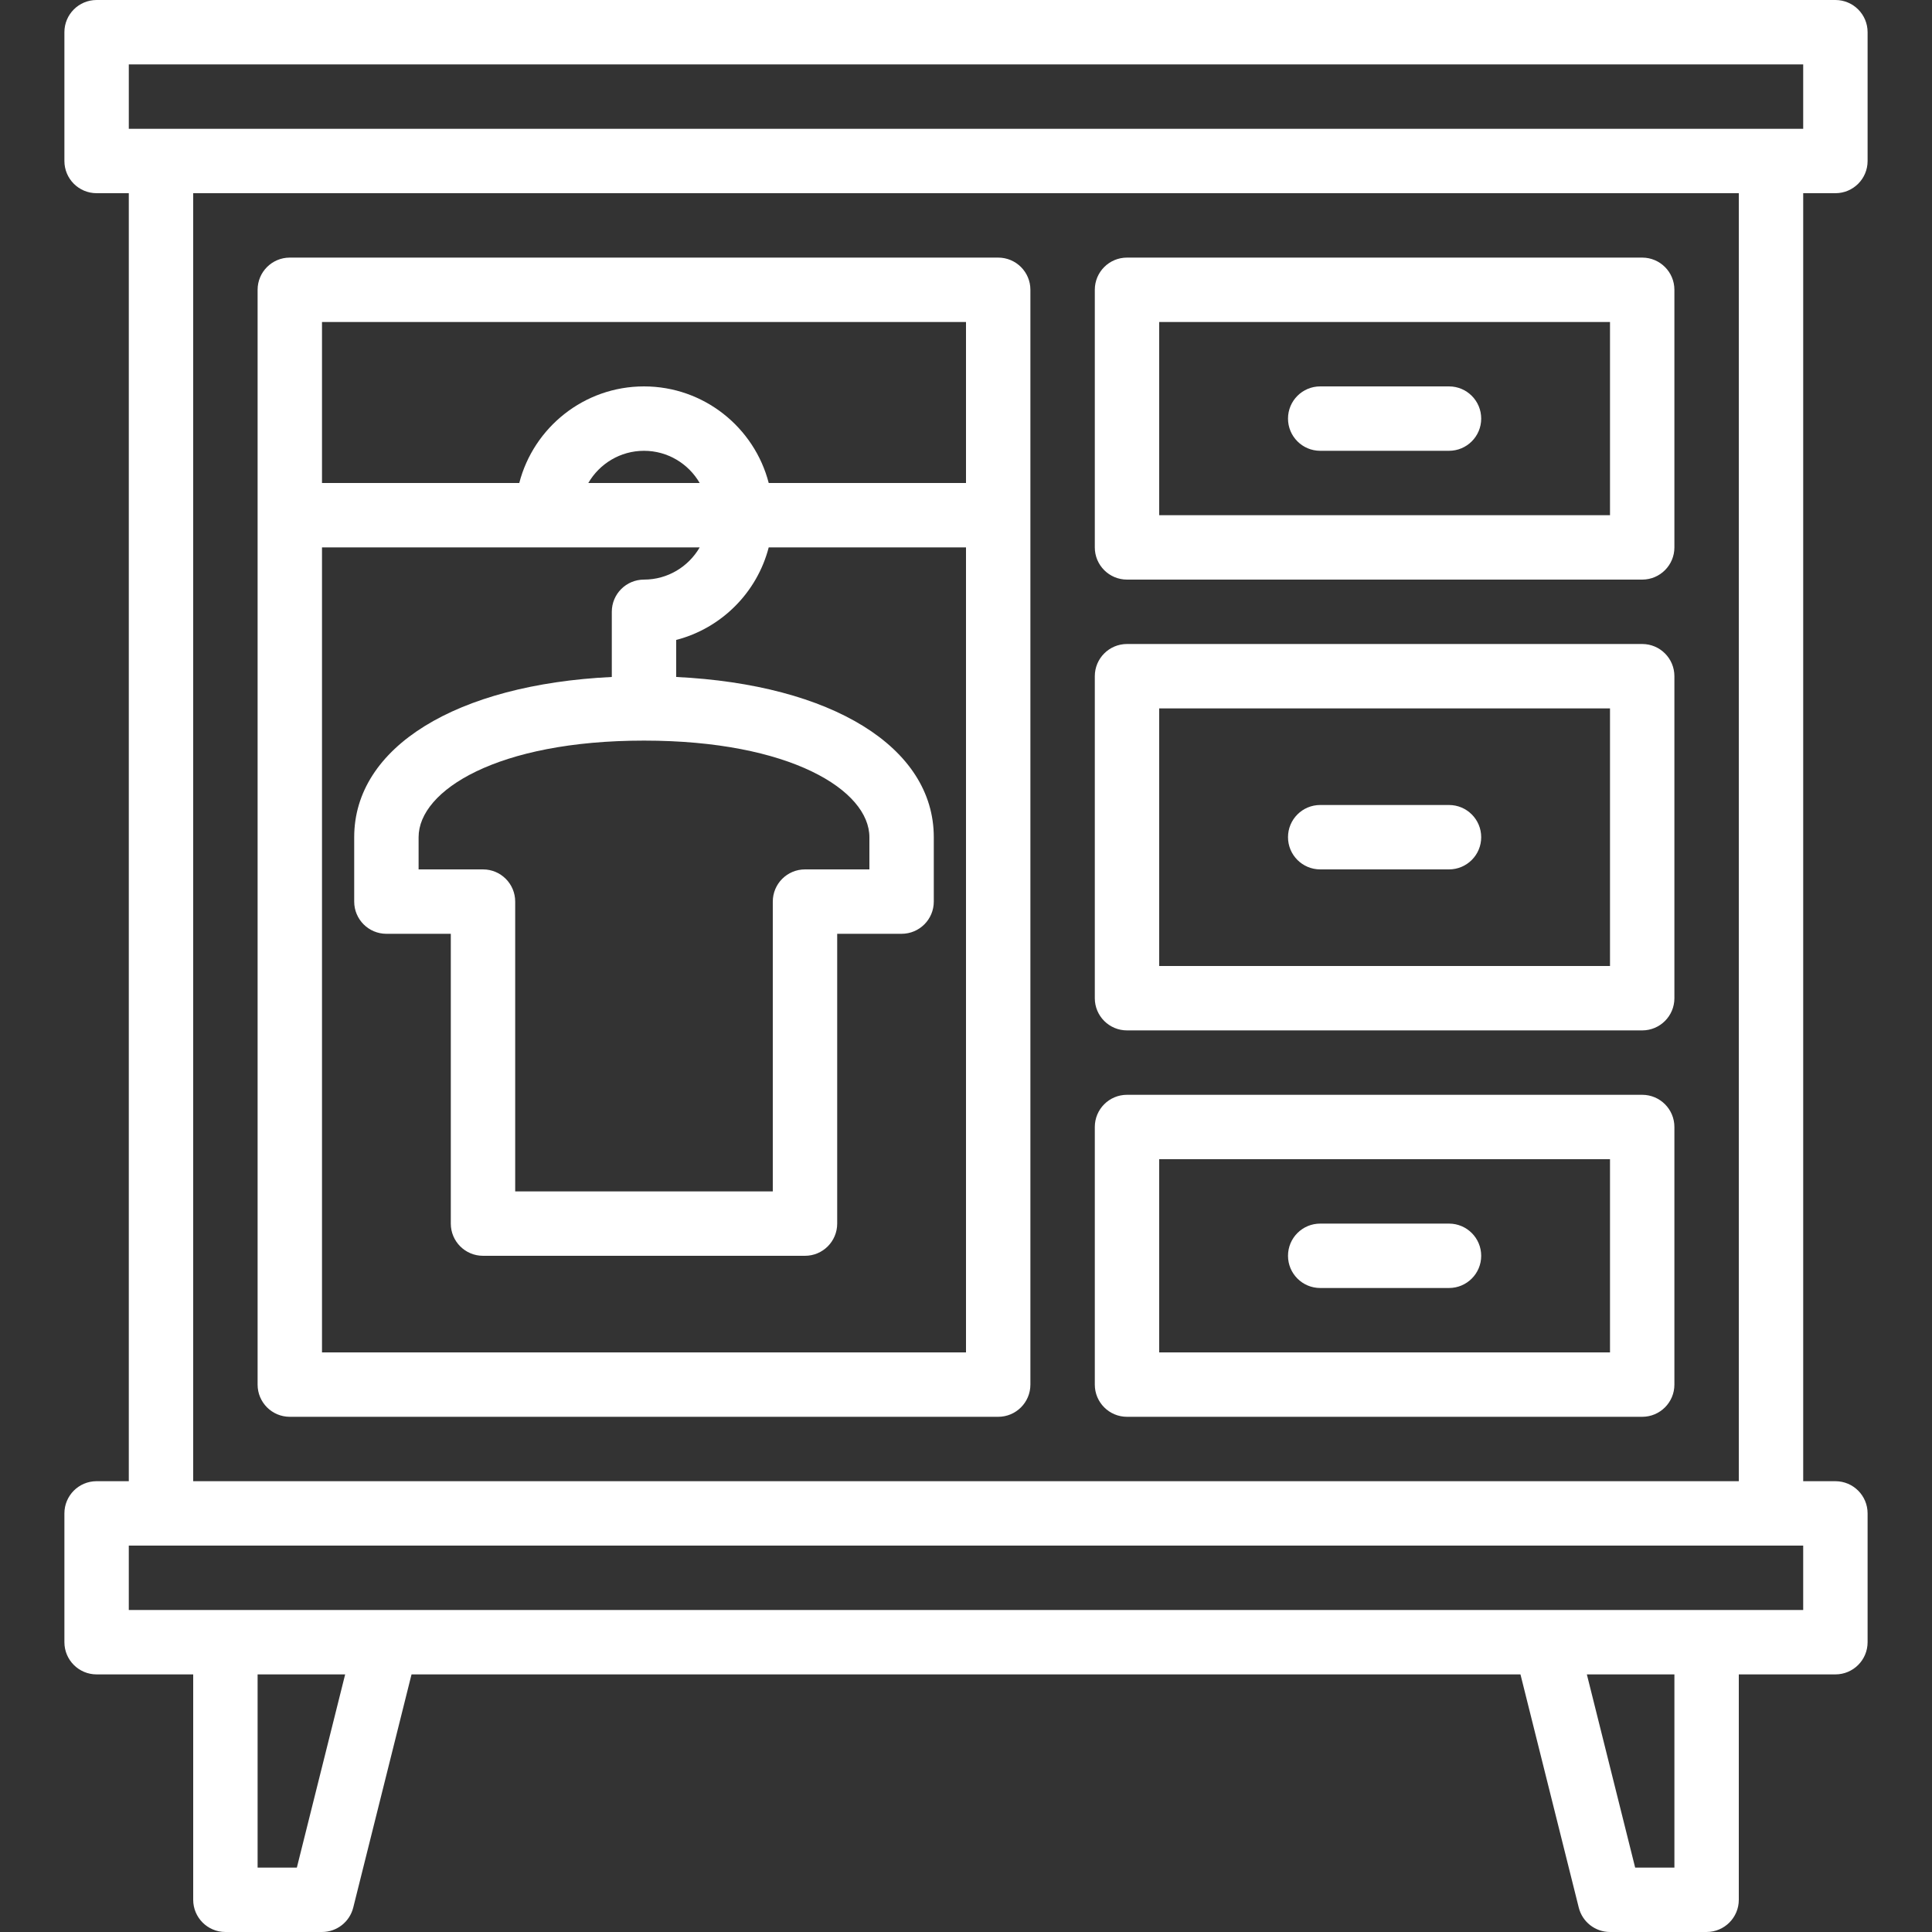
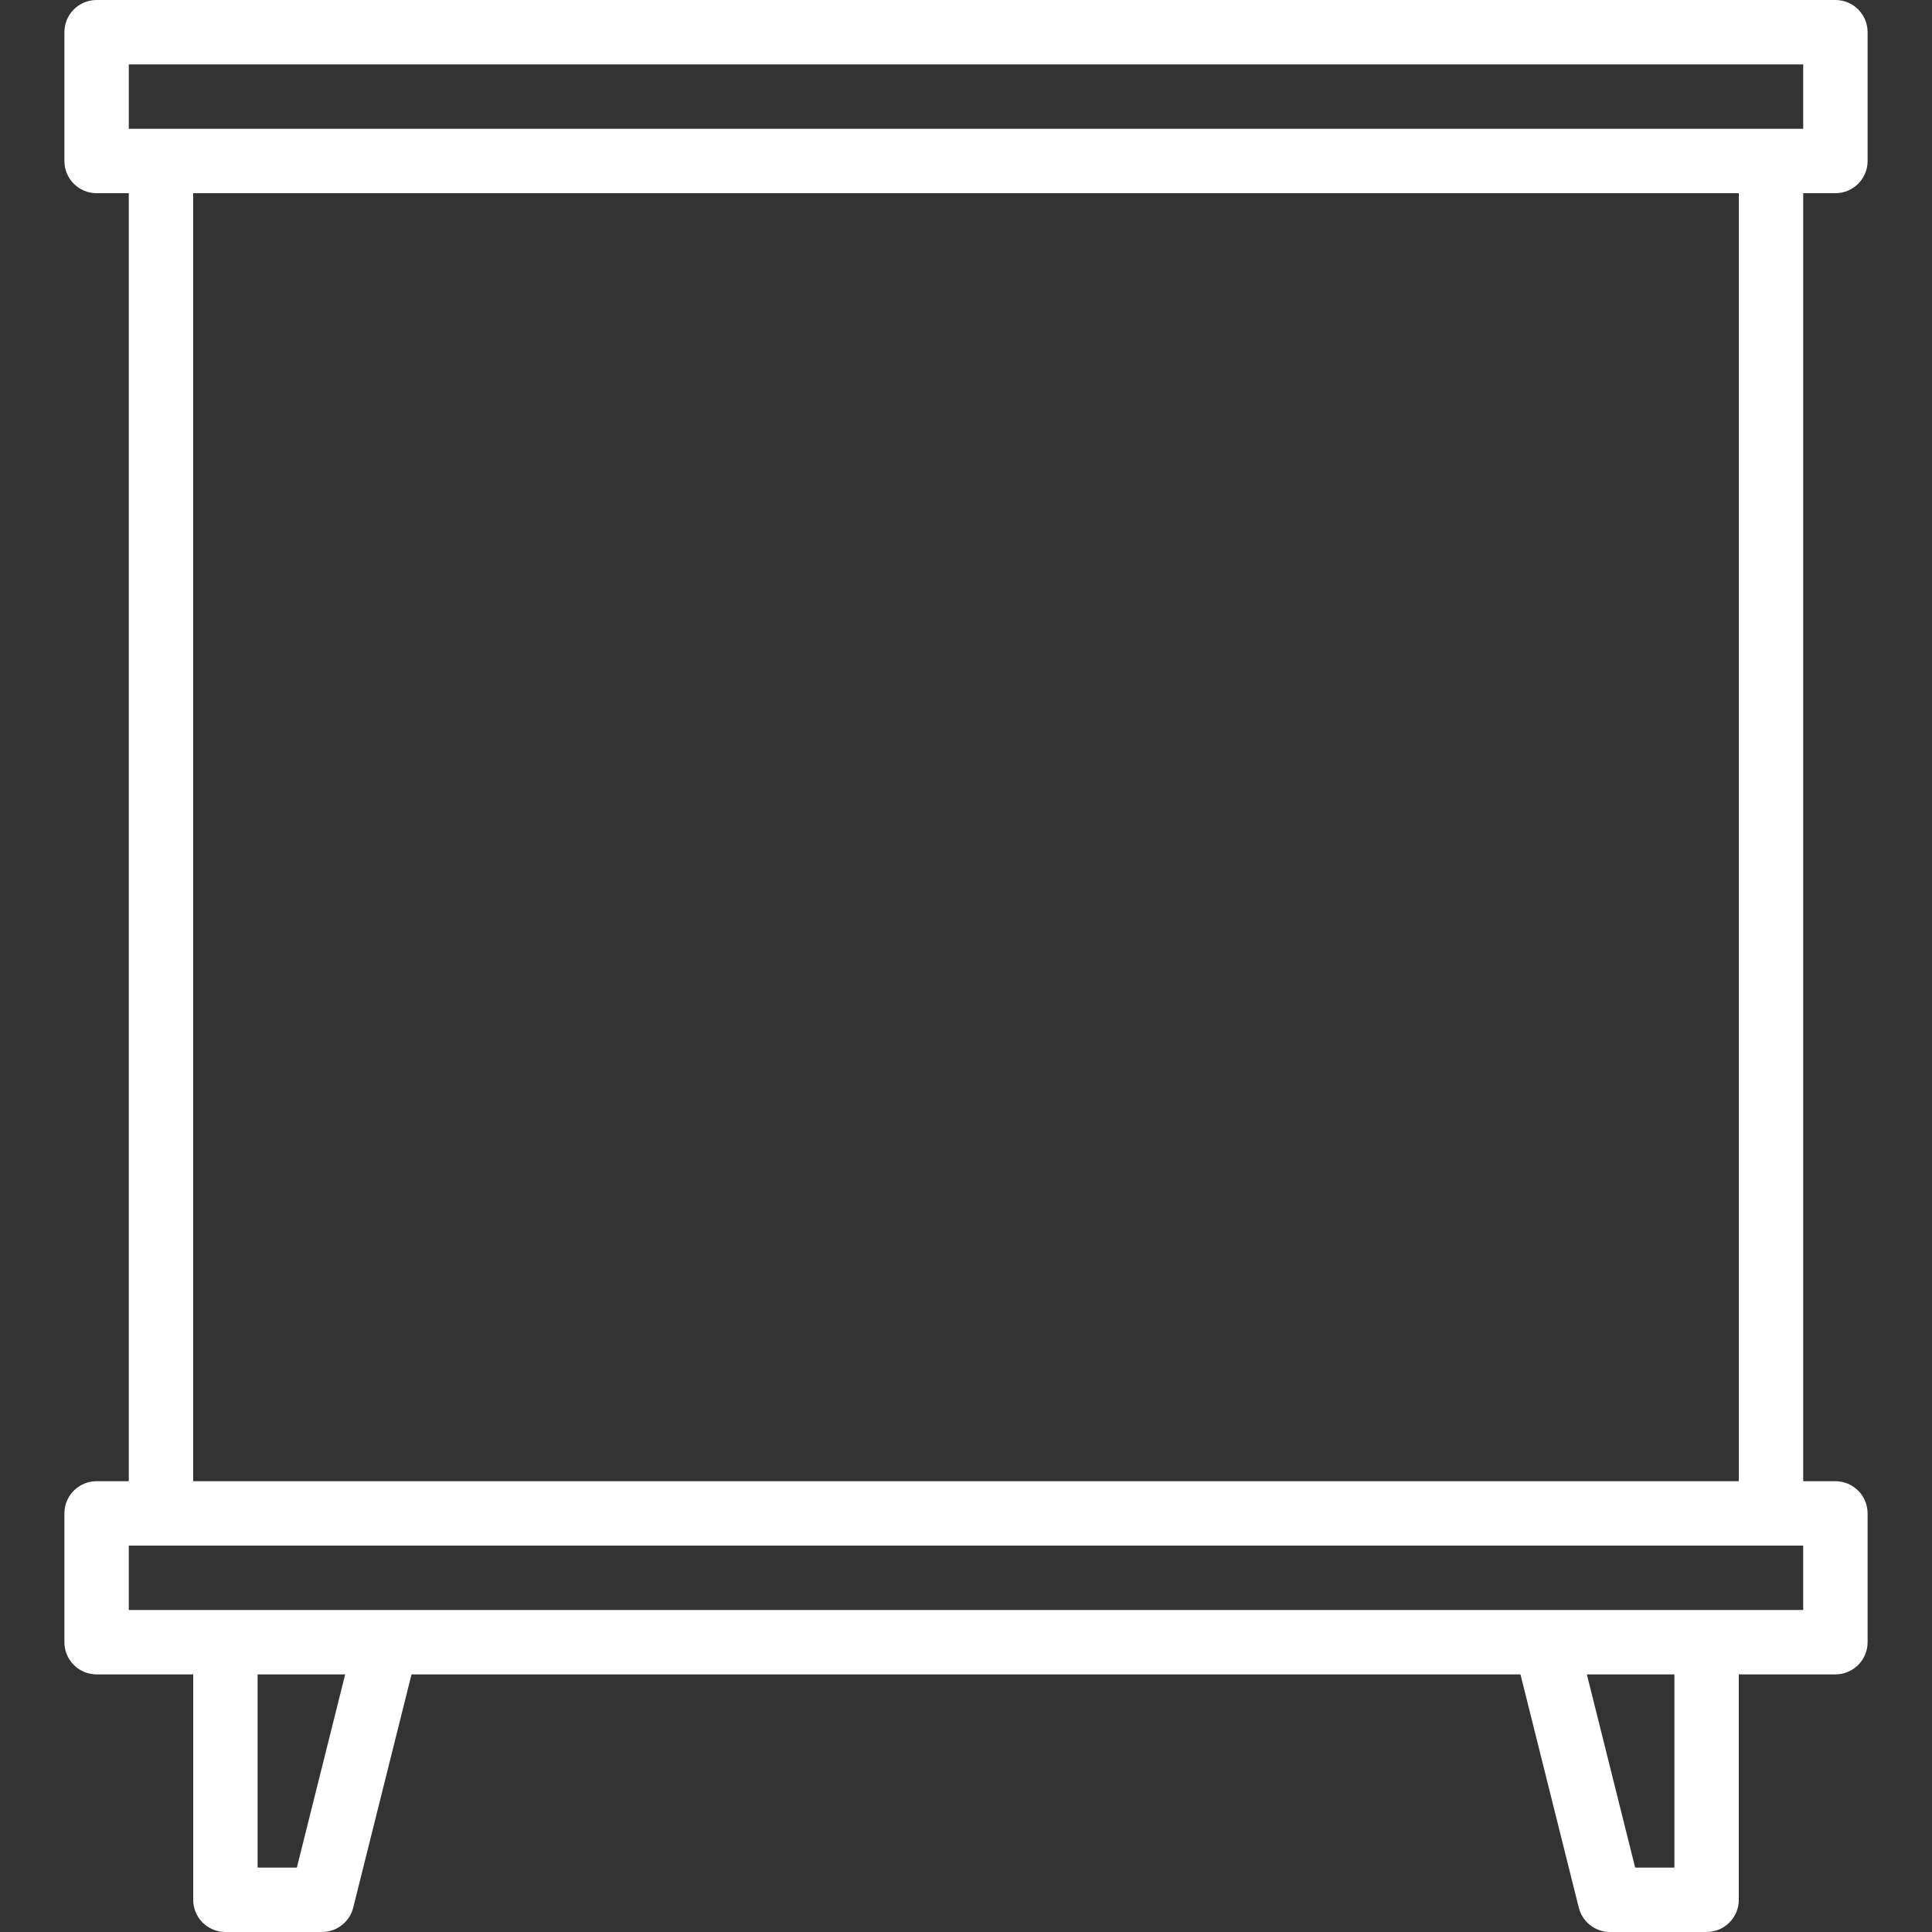
<svg xmlns="http://www.w3.org/2000/svg" id="SvgjsSvg1103" width="288" height="288" version="1.1">
  <rect width="100%" height="100%" fill="#333333" stroke="none" />
  <defs id="SvgjsDefs1104" />
  <g id="SvgjsG1105">
    <svg viewBox="0 0 512 512" width="288" height="288">
      <path d="M486.4,51.2c4.719,0,8.533-3.823,8.533-8.533V8.533c0-4.71-3.814-8.533-8.533-8.533H25.6 c-4.719,0-8.533,3.823-8.533,8.533v34.133c0,4.71,3.814,8.533,8.533,8.533h8.533v341.333H25.6c-4.719,0-8.533,3.823-8.533,8.533 V435.2c0,4.71,3.814,8.533,8.533,8.533h25.6v59.733c0,4.71,3.814,8.533,8.533,8.533h25.6c3.917,0,7.322-2.671,8.277-6.46 l15.452-61.807h293.877l15.452,61.807c0.947,3.789,4.361,6.46,8.277,6.46h25.6c4.71,0,8.533-3.823,8.533-8.533v-59.733H486.4 c4.719,0,8.533-3.823,8.533-8.533v-34.133c0-4.71-3.814-8.533-8.533-8.533h-8.533V51.2H486.4z M34.133,17.067h443.733v17.067 h-8.533H42.667h-8.533V17.067z M78.669,494.933H68.267v-51.2h23.202L78.669,494.933z M443.735,494.933h-10.402l-12.8-51.2h23.202 V494.933z M477.867,426.667h-25.598h-42.667H102.4H59.733h-25.6V409.6h8.533h426.667h8.533V426.667z M460.8,392.533H51.2V51.2 h409.6V392.533z" fill="#ffffff" class="color000 svgShape" />
-       <path d="M76.8 375.467h187.733c4.719 0 8.533-3.823 8.533-8.533V76.8c0-4.71-3.814-8.533-8.533-8.533H76.8c-4.719 0-8.533 3.823-8.533 8.533v290.133C68.267 371.644 72.081 375.467 76.8 375.467zM85.333 358.4V145.067h100.092c-2.956 5.093-8.456 8.533-14.758 8.533-4.719 0-8.533 3.823-8.533 8.533v17.271c-41.183 1.999-68.267 18.554-68.267 42.462v17.067c0 4.71 3.814 8.533 8.533 8.533h17.067v76.8c0 4.71 3.814 8.533 8.533 8.533h85.333c4.719 0 8.533-3.823 8.533-8.533v-76.8h17.067c4.719 0 8.533-3.823 8.533-8.533v-17.067c0-23.908-27.084-40.463-68.267-42.462v-9.813c11.981-3.1 21.425-12.55 24.518-24.525H256V358.4H85.333zM155.908 128c2.956-5.093 8.456-8.533 14.758-8.533 6.302 0 11.802 3.44 14.758 8.533H155.908zM128 230.4h-17.067v-8.533c0-12.407 20.932-25.6 59.733-25.6 38.801 0 59.733 13.193 59.733 25.6v8.533h-17.067c-4.719 0-8.533 3.823-8.533 8.533v76.8h-68.267v-76.8C136.533 234.223 132.719 230.4 128 230.4zM256 85.333V128h-52.28c-3.798-14.707-17.175-25.6-33.054-25.6-15.879 0-29.256 10.893-33.054 25.6h-52.28V85.333H256zM298.667 153.6H435.2c4.719 0 8.533-3.823 8.533-8.533V76.8c0-4.71-3.814-8.533-8.533-8.533H298.667c-4.719 0-8.533 3.823-8.533 8.533v68.267C290.133 149.777 293.948 153.6 298.667 153.6zM307.2 85.333h119.467v51.2H307.2V85.333zM298.667 375.467H435.2c4.719 0 8.533-3.823 8.533-8.533v-68.267c0-4.71-3.814-8.533-8.533-8.533H298.667c-4.719 0-8.533 3.823-8.533 8.533v68.267C290.133 371.644 293.948 375.467 298.667 375.467zM307.2 307.2h119.467v51.2H307.2V307.2zM298.667 273.067H435.2c4.719 0 8.533-3.823 8.533-8.533V179.2c0-4.71-3.814-8.533-8.533-8.533H298.667c-4.719 0-8.533 3.823-8.533 8.533v85.333C290.133 269.244 293.948 273.067 298.667 273.067zM307.2 187.733h119.467V256H307.2V187.733z" fill="#ffffff" class="color000 svgShape" />
-       <path d="M384 102.4h-34.133c-4.719 0-8.533 3.823-8.533 8.533s3.814 8.533 8.533 8.533H384c4.719 0 8.533-3.823 8.533-8.533S388.719 102.4 384 102.4zM384 213.333h-34.133c-4.719 0-8.533 3.823-8.533 8.533 0 4.71 3.814 8.533 8.533 8.533H384c4.719 0 8.533-3.823 8.533-8.533C392.533 217.156 388.719 213.333 384 213.333zM384 324.267h-34.133c-4.719 0-8.533 3.823-8.533 8.533 0 4.71 3.814 8.533 8.533 8.533H384c4.719 0 8.533-3.823 8.533-8.533C392.533 328.09 388.719 324.267 384 324.267z" fill="#ffffff" class="color000 svgShape" />
    </svg>
  </g>
</svg>